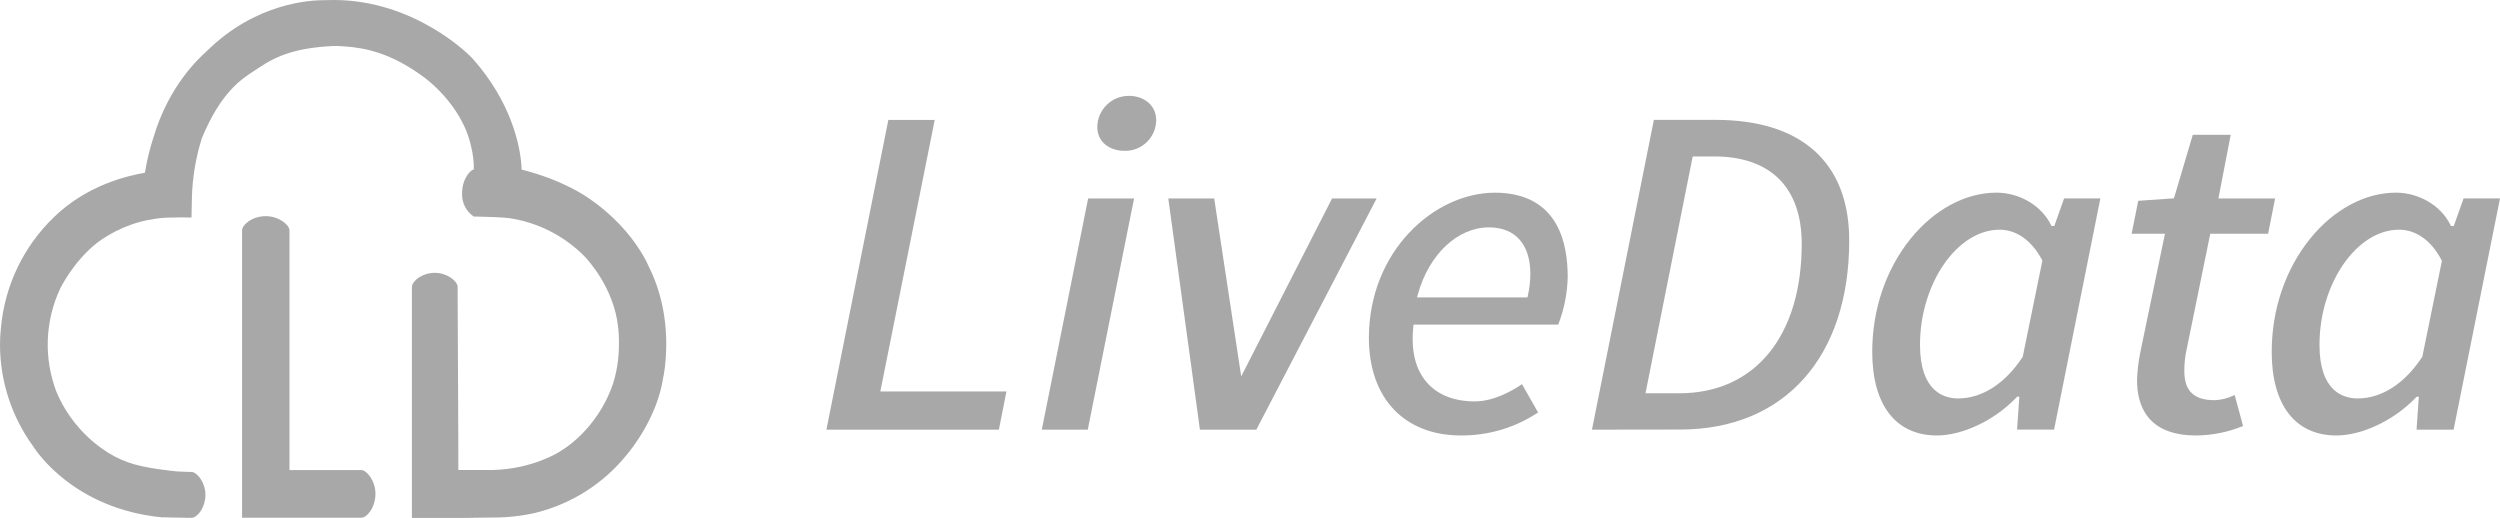
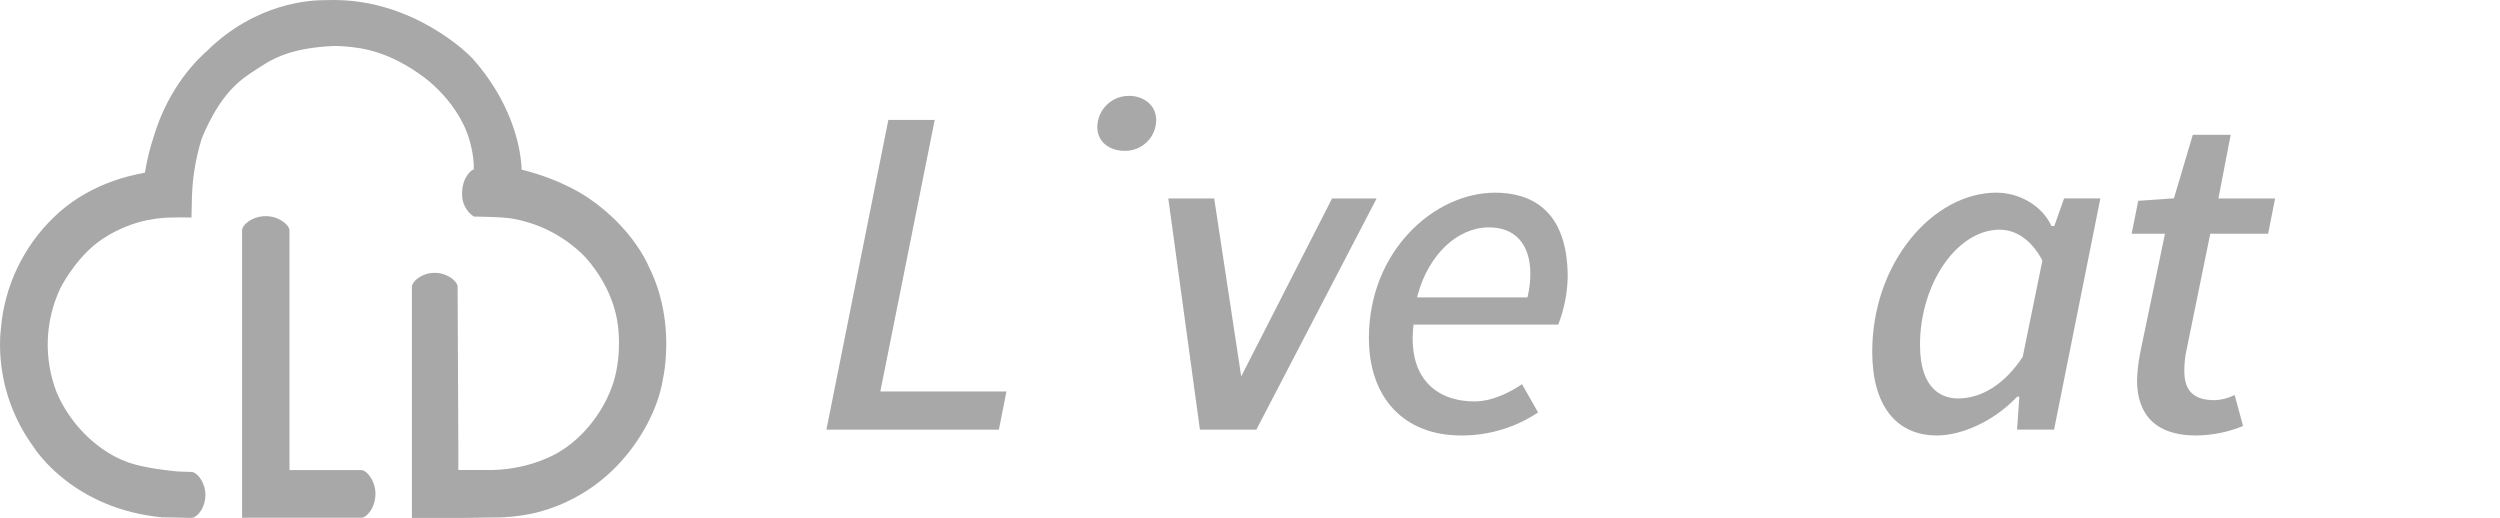
<svg xmlns="http://www.w3.org/2000/svg" fill="none" version="1.1" width="101.363" height="21" viewBox="0 0 101.363 21">
  <g>
    <g>
      <g>
        <g>
          <g>
            <path d="M45.581,6.115C45.055,6.115,44.49,5.811,44.49,5.142C44.502,4.438,45.082,3.876,45.787,3.887C46.33,3.887,46.878,4.227,46.878,4.876C46.87,5.58,46.284,6.14,45.581,6.115Z" fill="#A8A8A8" fill-opacity="1" style="mix-blend-mode:passthrough" />
          </g>
        </g>
        <g>
          <g>
            <path d="M33.507,17.421L36.018,4.864L37.898,4.864L35.693,15.873L40.806,15.873L40.5,17.421L33.507,17.421Z" fill="#A8A8A8" fill-opacity="1" style="mix-blend-mode:passthrough" />
          </g>
        </g>
        <g>
          <g>
-             <path d="M42.24,17.421L44.119,8.046L45.981,8.046L44.104,17.421L42.24,17.421Z" fill="#A8A8A8" fill-opacity="1" style="mix-blend-mode:passthrough" />
-           </g>
+             </g>
        </g>
        <g>
          <g>
            <path d="M50.325,15.262L49.23,8.046L47.369,8.046L48.651,17.421L50.938,17.421L55.816,8.046L54.009,8.046" fill="#A8A8A8" fill-opacity="1" style="mix-blend-mode:passthrough" />
          </g>
        </g>
        <g>
          <g>
            <path d="M59.236,17.656C56.934,17.656,55.502,16.141,55.502,13.703C55.502,10.184,58.148,7.812,60.62,7.812C61.963,7.812,63.563,8.407,63.563,11.241C63.547,11.898,63.417,12.547,63.18,13.16L57.312,13.16L57.302,13.263C57.204,14.239,57.396,15.002,57.875,15.533C58.313,16.019,58.976,16.275,59.791,16.275C60.573,16.275,61.335,15.833,61.71,15.576L62.362,16.723C61.437,17.339,60.348,17.664,59.236,17.656ZM60.371,9.219C59.103,9.219,57.946,10.302,57.493,11.914L57.454,12.058L61.932,12.058L61.951,11.968C62.015,11.684,62.048,11.392,62.048,11.1C62.047,9.905,61.436,9.219,60.37,9.219L60.371,9.219Z" fill="#A8A8A8" fill-opacity="1" style="mix-blend-mode:passthrough" />
          </g>
        </g>
        <g>
          <g>
-             <path d="M64.546,17.421L67.057,4.86L69.555,4.86C73.051,4.86,74.977,6.597,74.977,9.75C74.977,14.479,72.349,17.416,68.117,17.416L64.546,17.421ZM66.717,15.945L68.09,15.945C71.155,15.945,73.051,13.625,73.051,9.889C73.051,7.602,71.79,6.343,69.498,6.343L68.631,6.343L66.717,15.945Z" fill="#A8A8A8" fill-opacity="1" style="mix-blend-mode:passthrough" />
-           </g>
+             </g>
        </g>
        <g>
          <g>
            <path d="M78.532,17.656C76.866,17.656,75.91,16.421,75.91,14.266C75.91,12.55,76.463,10.921,77.466,9.679C78.425,8.492,79.694,7.811,80.948,7.811C81.844,7.811,82.745,8.304,83.147,9.1L83.178,9.162L83.292,9.162L83.69,8.044L85.16,8.044L83.283,17.418L81.782,17.418L81.875,16.082L81.788,16.082L81.754,16.118C80.832,17.078,79.541,17.656,78.532,17.656ZM81.074,9.313C79.355,9.313,77.847,11.496,77.847,13.984C77.847,15.871,78.821,16.155,79.389,16.155C80.359,16.155,81.286,15.562,82,14.485L82.012,14.467L82.807,10.574L82.795,10.536C82.37,9.748,81.76,9.313,81.074,9.313Z" fill="#A8A8A8" fill-opacity="1" style="mix-blend-mode:passthrough" />
          </g>
        </g>
        <g>
          <g>
-             <path d="M94.729,17.656C93.063,17.656,92.107,16.421,92.107,14.266C92.107,12.55,92.66,10.921,93.663,9.679C94.622,8.492,95.891,7.811,97.145,7.811C98.041,7.811,98.942,8.304,99.344,9.1L99.375,9.162L99.489,9.162L99.887,8.044L101.363,8.044L99.482,17.421L97.979,17.421L98.072,16.085L97.985,16.085L97.951,16.12C97.029,17.078,95.736,17.656,94.729,17.656ZM97.271,9.313C95.552,9.313,94.044,11.496,94.044,13.984C94.044,15.873,95.013,16.155,95.589,16.155C96.559,16.155,97.486,15.562,98.2,14.485L98.213,14.467L99.008,10.574L98.988,10.538C98.574,9.748,97.957,9.313,97.271,9.313Z" fill="#A8A8A8" fill-opacity="1" style="mix-blend-mode:passthrough" />
-           </g>
+             </g>
        </g>
        <g>
          <g>
            <path d="M89.044,17.656C87.064,17.656,86.647,16.442,86.647,15.424C86.656,15.076,86.694,14.728,86.761,14.386L86.774,14.308L87.779,9.478L86.427,9.478L86.695,8.142L88.143,8.041L88.907,5.466L90.444,5.466L89.946,8.046L92.245,8.046L91.961,9.478L89.616,9.478L88.62,14.353C88.582,14.583,88.563,14.815,88.564,15.048C88.564,15.851,88.952,16.225,89.787,16.225C90.072,16.216,90.351,16.144,90.605,16.015L90.945,17.272C90.342,17.521,89.696,17.651,89.044,17.656Z" fill="#A8A8A8" fill-opacity="1" style="mix-blend-mode:passthrough" />
          </g>
        </g>
        <g>
          <g>
            <path d="M14.645,19.059L14.668,19.059L11.737,19.059L11.737,9.342C11.737,9.12,11.307,8.764,10.78,8.764C10.212,8.764,9.815,9.12,9.815,9.342L9.815,20.991L11.3,20.991L14.669,20.991L14.645,20.991C14.872,20.991,15.223,20.587,15.223,20.02C15.223,19.492,14.868,19.059,14.645,19.059Z" fill-rule="evenodd" fill="#A8A8A8" fill-opacity="1" style="mix-blend-mode:passthrough" />
          </g>
        </g>
        <g>
          <g>
            <path d="M26.283,10.763C26.274,10.741,26.255,10.698,26.226,10.638L26.198,10.581C25.971,10.142,25.321,9.053,23.948,8.091C23.835,8.008,22.843,7.296,21.15,6.878C21.116,5.812,20.643,4.059,19.213,2.434C19.008,2.175,16.769,0,13.531,0C13.44,0,13.347,0,13.164,0.006C12.636,0.006,10.394,0.086,8.379,2.077C8.079,2.349,6.85,3.458,6.222,5.572C6.07,6.039,5.954,6.518,5.875,7.003C5.147,7.13,3.508,7.512,2.173,8.817C0.949,10.002,0.192,11.587,0.039,13.284C0.011,13.522,-0.002,13.762,0,14.002C0.008,15.465,0.473,16.89,1.33,18.076C1.504,18.354,3.043,20.625,6.551,20.974L7.535,20.993L7.743,20.993C7.765,20.994,7.786,20.994,7.807,20.993C8.034,20.938,8.329,20.566,8.329,20.061C8.329,19.599,8.042,19.215,7.823,19.142L7.758,19.136L7.22,19.117C7.036,19.101,5.884,18.994,5.201,18.749C4.817,18.612,4.454,18.421,4.124,18.181C3.32,17.605,2.688,16.82,2.297,15.911C1.768,14.546,1.82,13.025,2.441,11.699C2.536,11.509,3.217,10.218,4.363,9.559C5.171,9.069,6.1,8.813,7.045,8.82Q7.242,8.806,7.764,8.82Q7.776,8.198,7.782,7.975C7.807,7.178,7.939,6.389,8.177,5.628L8.177,5.619C8.956,3.737,9.783,3.208,10.341,2.849L10.498,2.745C11.25,2.24,12.025,1.94,13.514,1.865C13.574,1.862,13.635,1.862,13.695,1.865L13.944,1.88C14.794,1.932,15.858,2.151,17.144,3.099C17.152,3.099,18.74,4.205,19.107,5.964C19.18,6.261,19.215,6.567,19.21,6.872C19.107,6.872,18.735,7.213,18.735,7.84C18.719,8.216,18.9,8.573,19.212,8.783L19.386,8.783C19.607,8.783,20.336,8.807,20.629,8.842C21.786,9.01,22.858,9.549,23.683,10.377C23.856,10.556,24.873,11.665,25.056,13.215C25.068,13.297,25.27,14.771,24.663,16.039C24.632,16.116,24.057,17.467,22.734,18.286C22.667,18.332,21.616,19.011,19.99,19.056C19.931,19.056,19.876,19.056,19.807,19.056C19.782,19.056,19.694,19.056,19.467,19.056L18.833,19.056L18.583,19.056L18.583,18.869L18.583,18.103L18.554,11.594C18.503,11.367,18.109,11.062,17.632,11.062C17.112,11.062,16.734,11.386,16.701,11.608C16.701,11.623,16.701,11.637,16.701,11.652L16.701,19.66L16.701,21L18.706,21L20.016,20.982C20.591,20.984,21.165,20.919,21.724,20.789C23.183,20.427,24.483,19.597,25.424,18.424C25.55,18.277,26.638,16.96,26.887,15.322C26.899,15.267,26.927,15.128,26.954,14.922L26.966,14.822C27.056,14.012,27.105,12.368,26.283,10.763Z" fill-rule="evenodd" fill="#A8A8A8" fill-opacity="1" style="mix-blend-mode:passthrough" />
          </g>
        </g>
      </g>
    </g>
  </g>
</svg>